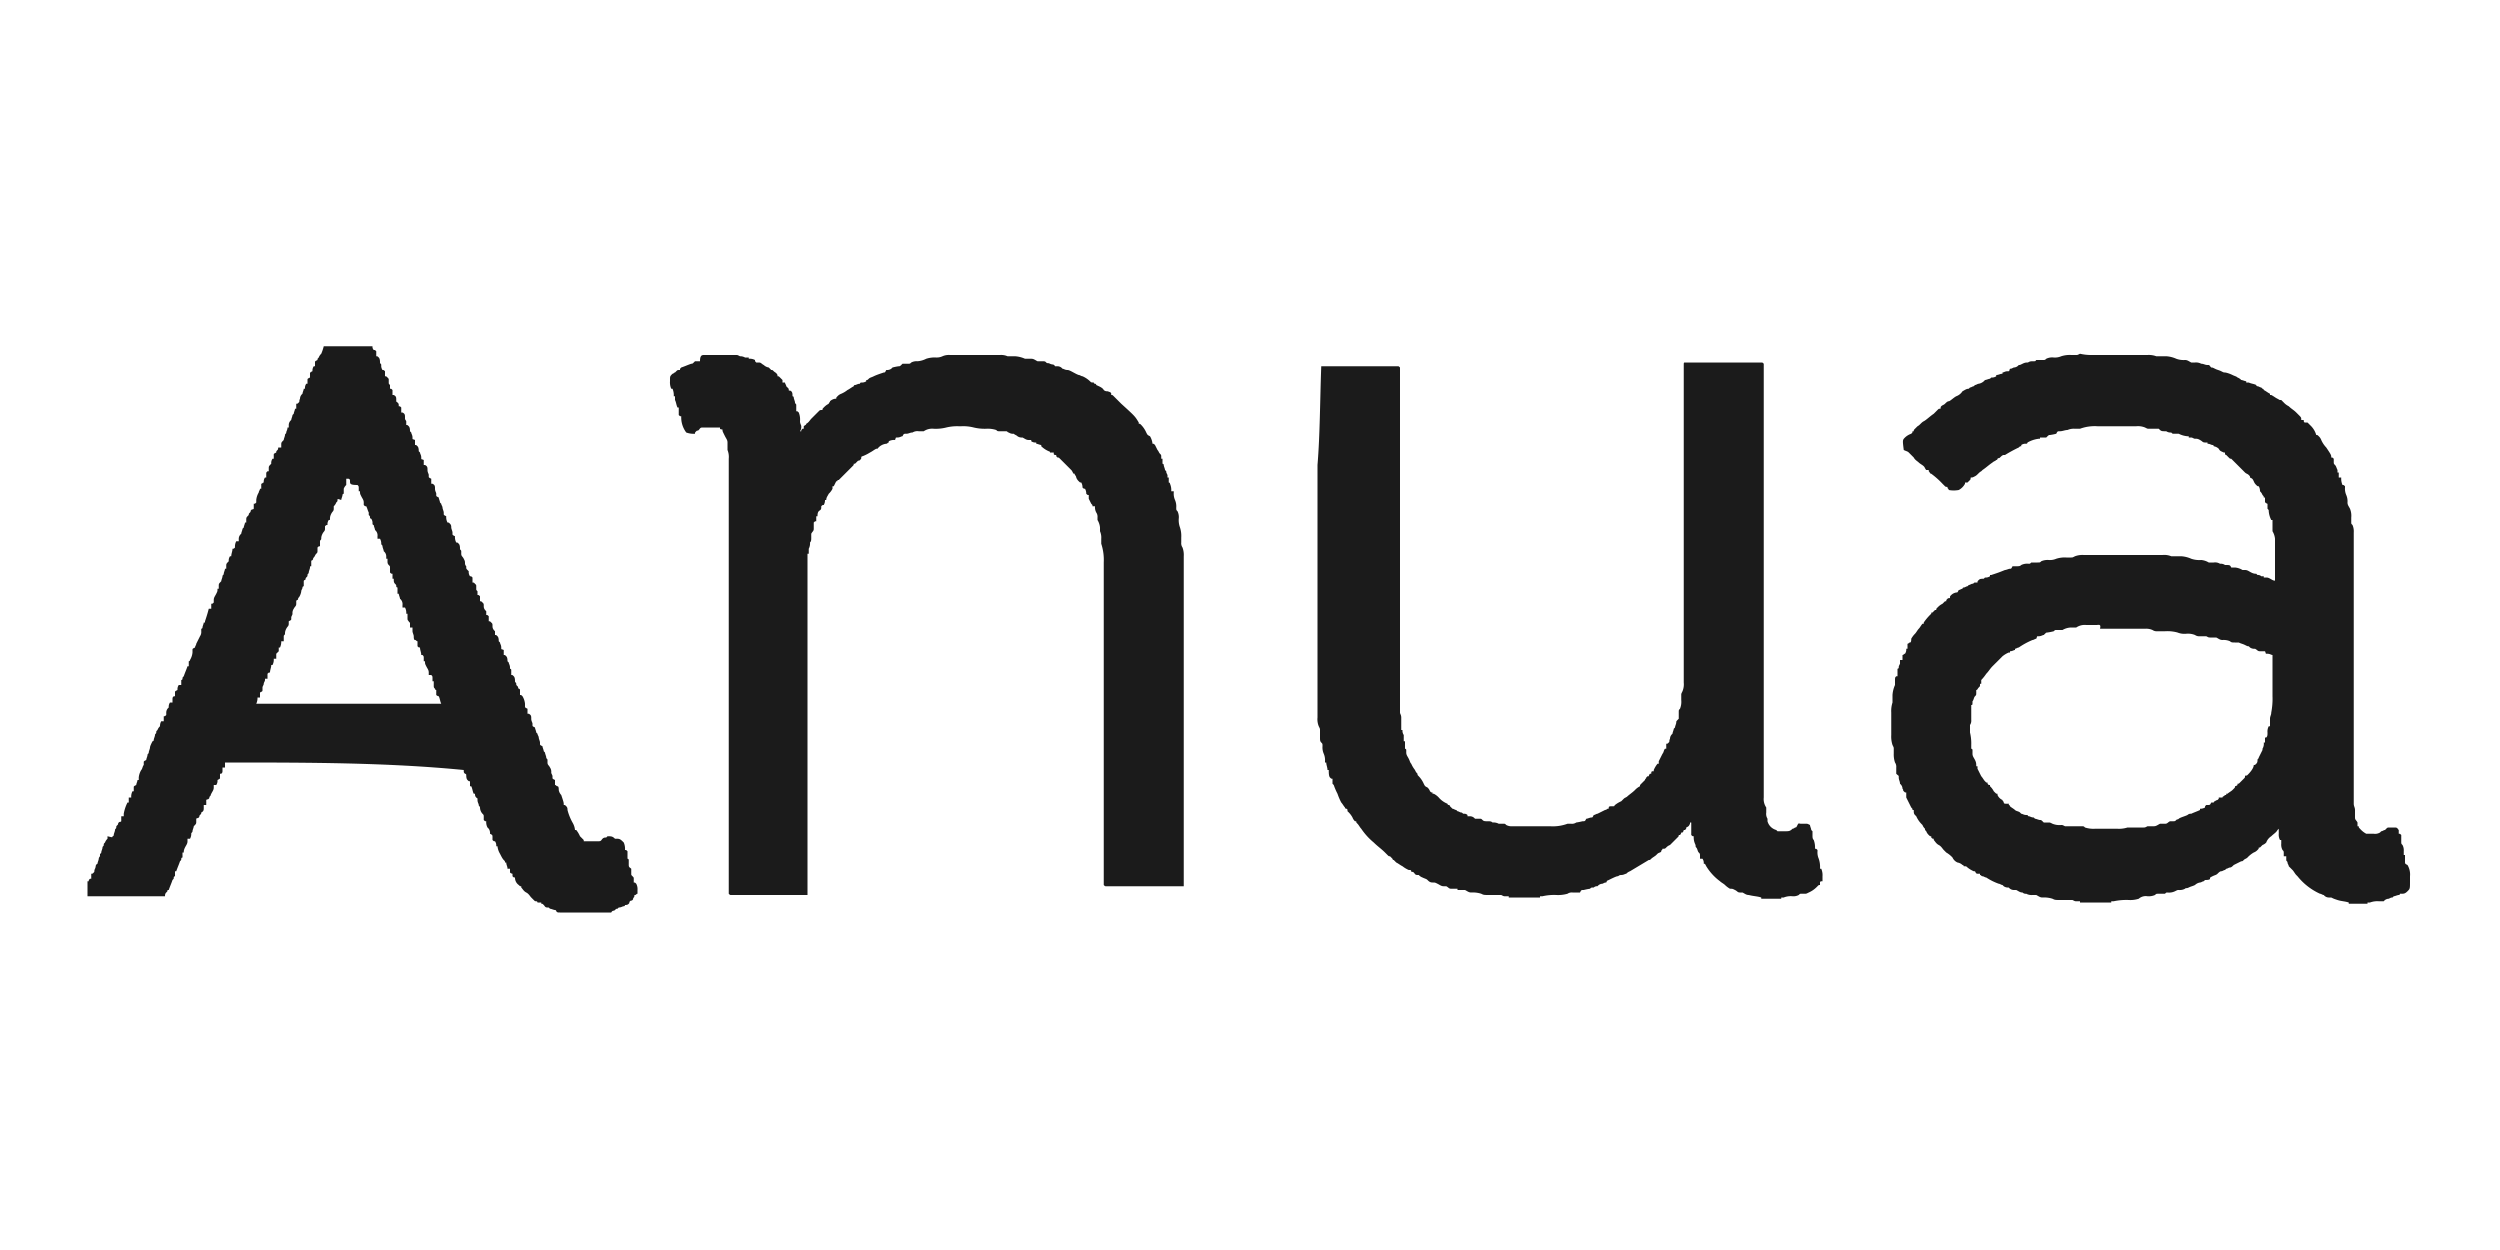
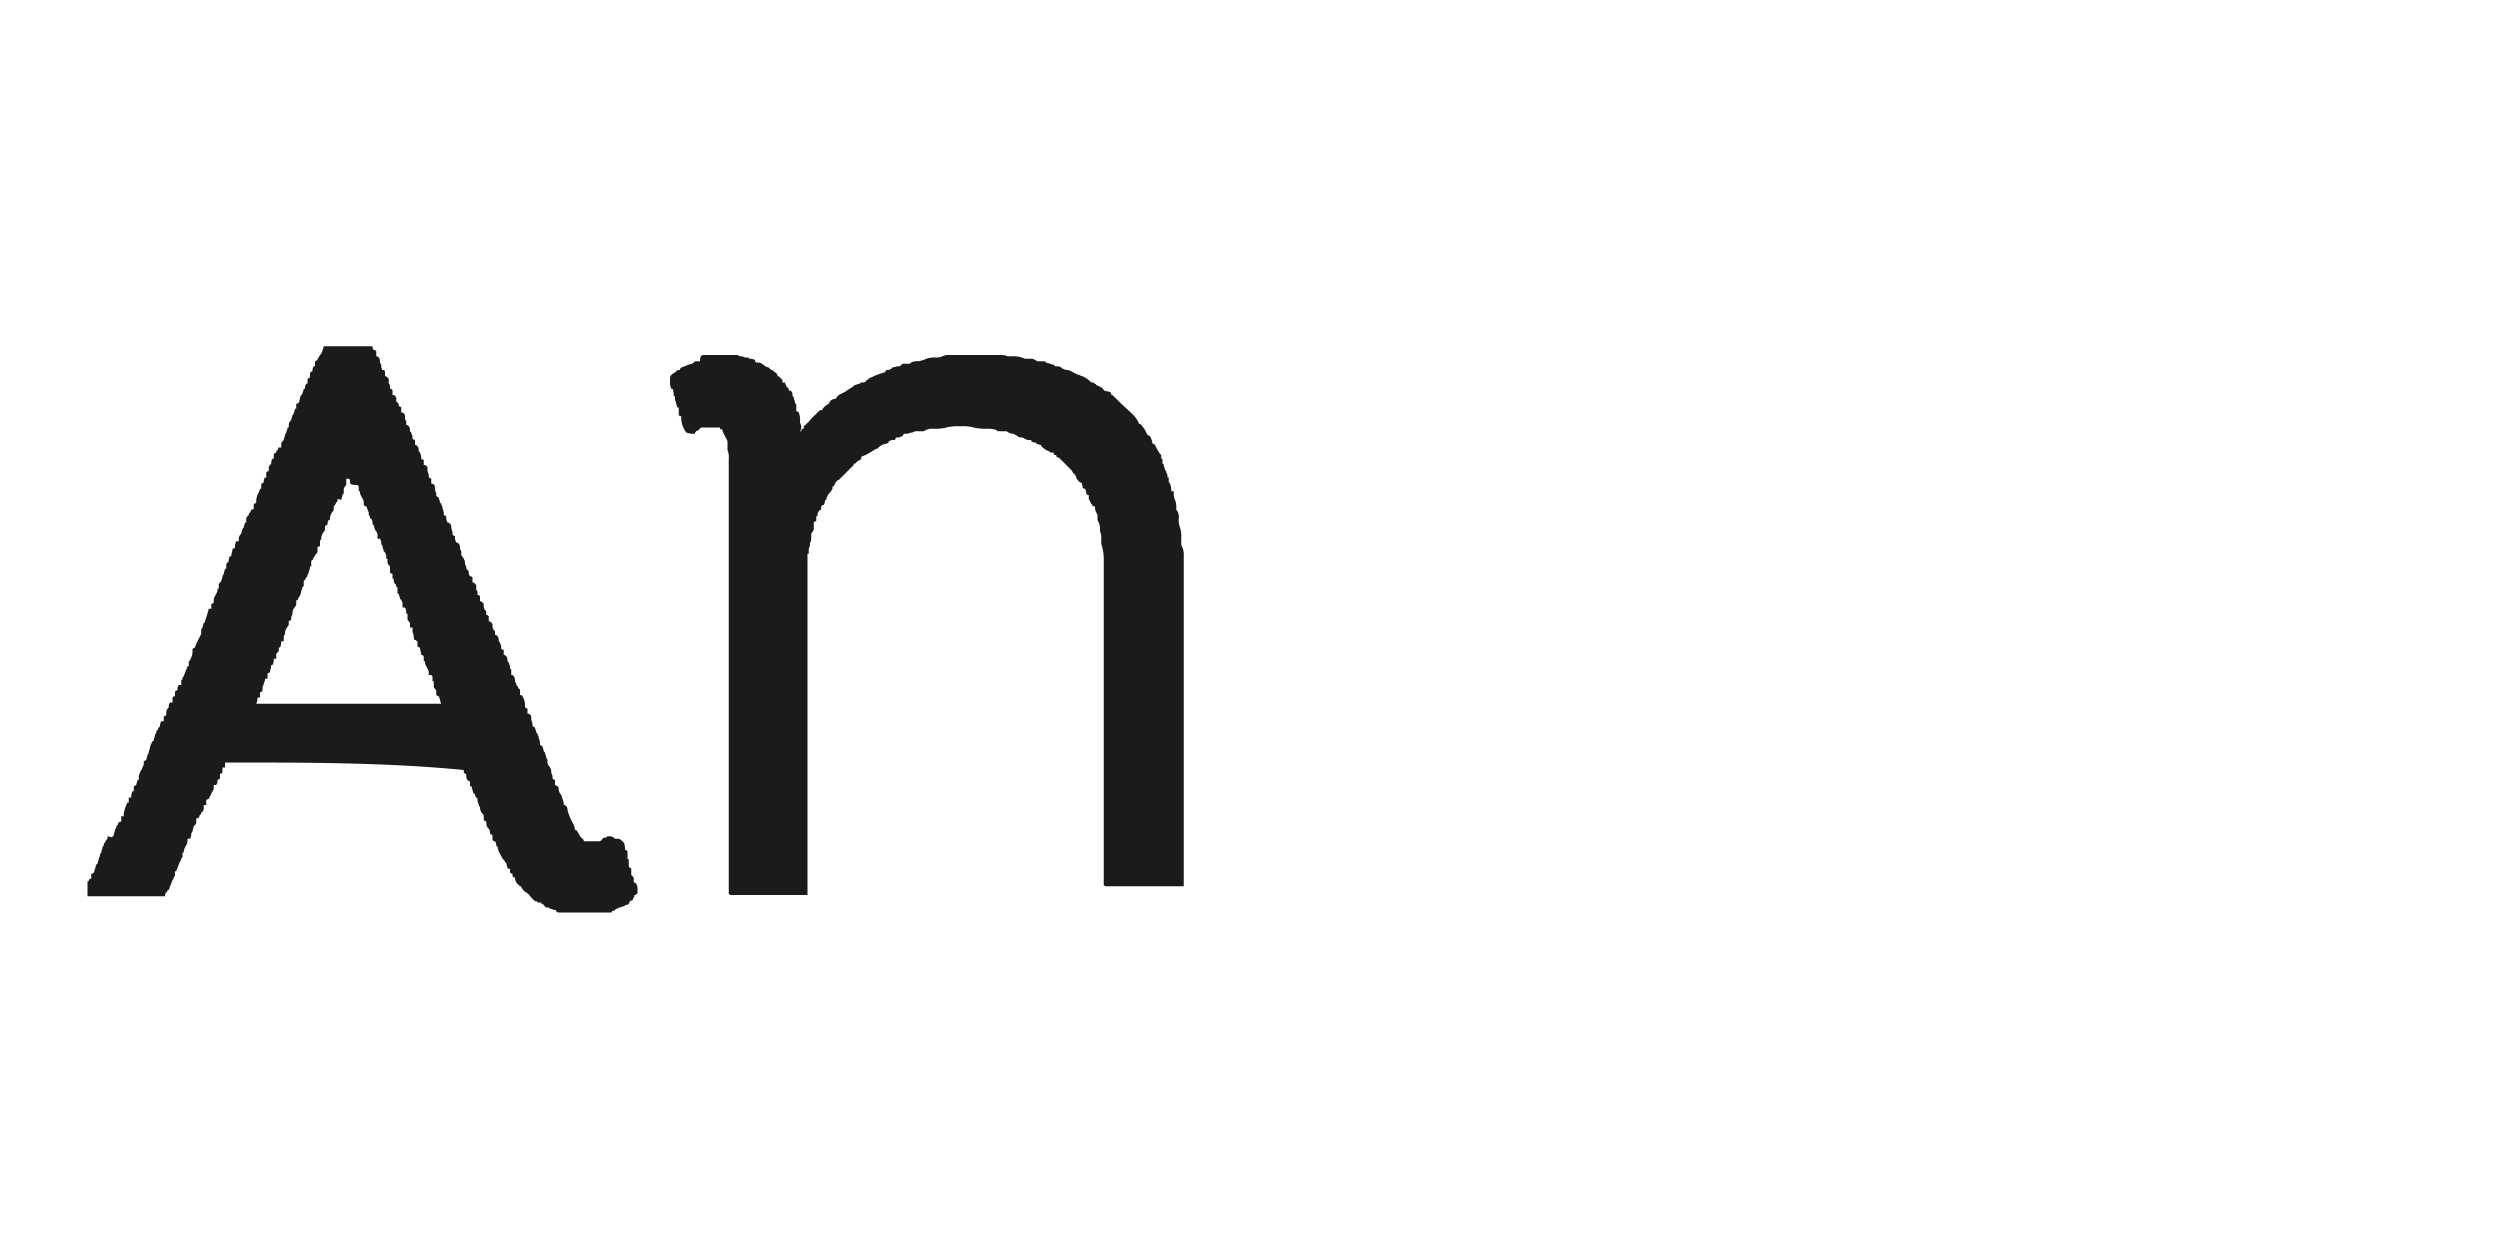
<svg xmlns="http://www.w3.org/2000/svg" id="Layer_1" data-name="Layer 1" width="200" height="100" viewBox="0 0 200 100">
-   <rect width="200" height="100" fill="#fff" />
  <g>
-     <path d="M167.3,28.4h4.5a1.7,1.7,0,0,1,.7.1h.8a2.35,2.35,0,0,1,.8.2,1.7,1.7,0,0,0,.7.1c.2,0,.3.1.5.2h.3a.9.9,0,0,1,.5.1c.2,0,.3.1.5.1s.1,0,.3.2c.1,0,.1,0,.3.1s.3.1.5.2.2.1.3.1.4.1.6.2.3.1.4.2a.77.77,0,0,1,.3.2c.1,0,.3.1.4.1v.1h.2c.2.1.4.1.6.2a.1.1,0,0,0,.1.1c.1,0,.2.1.3.1l.1.1a.1.1,0,0,1,.1.1c.2.1.3.2.5.3v.1h.1c.2.1.3.2.5.3s.1.1.3.1l.2.2a1.38,1.38,0,0,0,.4.3c.2.2.4.3.6.5l.2.2c.2.2.2.2.2.4h.2c0,.1,0,.2.1.2h.2l.2.2.1.1a1.72,1.72,0,0,1,.4.7c.1,0,.1,0,.2.1a.77.77,0,0,1,.2.3,2.09,2.09,0,0,0,.4.6c.4.6.4.6.4.8.1,0,.1,0,.2.1v.2c0,.2,0,.2.1.3s.1.2.2.4v.2h.1v.4h.2a1.27,1.27,0,0,0,.1.6c.1,0,.1,0,.2.1V39a1.27,1.27,0,0,0,.1.6,1.27,1.27,0,0,1,.1.6c0,.2.1.3.2.5a1.48,1.48,0,0,1,.1.7v.4c0,.1,0,.1.1.2a1.27,1.27,0,0,1,.1.6V64.3c0,.2.1.3.1.5v.6c0,.2.1.2.2.4v.3h.1c0,.1,0,.1.1.2a1.76,1.76,0,0,0,.5.4h.6a.75.75,0,0,0,.5-.1l.1-.1c.1,0,.2-.1.3-.1l.1-.1c.1-.1.1-.1.3-.1h.4c.2,0,.2.1.3.2v.3c.1,0,.1,0,.2.1v.5c0,.2,0,.2.1.3a.9.9,0,0,1,.1.5v.3h.1v.5c0,.2,0,.2.2.3a1.49,1.49,0,0,1,.2.9v.4c0,.6,0,.6-.2.8s-.3.2-.5.2H192a.1.1,0,0,1-.1.1c-.1,0-.3.1-.4.1l-.1.1c-.1,0-.1,0-.3.1a.52.52,0,0,0-.4.2h-.4a1.7,1.7,0,0,0-.7.1h-.2v.1h-1.5v-.1c-.3-.1-.6-.1-.9-.2s-.3-.1-.5-.2h-.2a.52.52,0,0,1-.4-.2c-.1,0-.2-.1-.3-.1a4.89,4.89,0,0,1-1.8-1.4l-.1-.1c-.1-.1-.2-.3-.3-.4l-.3-.3c0-.1-.1-.2-.1-.3s-.1-.1-.1-.2v-.3h-.2v-.2c0-.2,0-.2-.1-.3a.9.9,0,0,1-.1-.5v-.3h-.1a.9.9,0,0,1-.1-.5v-.4l-.1.1c-.1.2-.3.3-.5.5a1,1,0,0,0-.4.5.77.77,0,0,1-.3.2l-.1.1-.1.1h-.1c0,.1,0,.1-.1.2a.77.77,0,0,1-.3.2,2.18,2.18,0,0,0-.5.4c-.1.1-.2.1-.3.2s-.1.1-.2.1l-.6.3c-.1.1-.2.2-.3.2s-.2.1-.3.1l-.1.1c-.1,0-.2.1-.3.1s-.2.1-.3.2-.2.1-.4.2-.2.1-.2.2-.3.1-.4.1l-.1.1c-.1,0-.2.1-.3.1a.76.76,0,0,0-.4.2c-.2.1-.3.1-.5.2s-.2,0-.3.1a.9.9,0,0,1-.5.1c-.1,0-.1,0-.3.1a1.08,1.08,0,0,1-.6.1c-.1,0-.1,0-.2.1h-.5c-.2,0-.2,0-.3.1a1.27,1.27,0,0,1-.6.1.84.84,0,0,0-.7.2,2.2,2.2,0,0,1-.8.1,4.87,4.87,0,0,0-1.2.1h-.2v.1h-2.5v-.1h-.3c-.1,0-.1,0-.3-.1h-.9c-.5,0-.5,0-.7-.1a2.2,2.2,0,0,0-.8-.1c-.2,0-.3-.1-.5-.2h-.3a.9.9,0,0,1-.5-.1.37.37,0,0,1-.3-.1c-.2,0-.3-.1-.5-.2h-.2a.52.52,0,0,1-.4-.2.6.6,0,0,1-.4-.1l-.1-.1c-.1,0-.2-.1-.3-.1a4.67,4.67,0,0,1-1-.5c-.1,0-.2-.1-.3-.1s-.1-.1-.2-.1v-.1h-.1c-.2,0-.2,0-.3-.2h-.1a2.19,2.19,0,0,1-.5-.3c-.1-.1-.1-.1-.3-.1a.1.1,0,0,0-.1-.1.76.76,0,0,0-.4-.2.78.78,0,0,1-.4-.4,2.18,2.18,0,0,0-.5-.4l-.2-.2c-.1-.1-.2-.3-.4-.4s-.3-.3-.4-.4v-.1c-.1,0-.1,0-.2-.1v-.1c-.1,0-.1,0-.2-.1a.77.77,0,0,1-.2-.3c-.1-.1-.1-.1-.1-.2a.77.77,0,0,1-.2-.3l-.1-.1a2.09,2.09,0,0,1-.4-.6l-.1-.1c-.1-.1-.1-.2-.1-.4H153c0-.1,0-.1-.1-.2l-.4-.8v-.4c-.1,0-.1,0-.2-.1s0-.1-.1-.2a.52.52,0,0,0-.2-.4c0-.2-.1-.3-.1-.5s0-.1-.2-.3v-.5a.6.6,0,0,0-.1-.4,2,2,0,0,1-.1-.7v-.4c0-.1,0-.1-.1-.3a2.2,2.2,0,0,1-.1-.8V57a2.2,2.2,0,0,1,.1-.8v-.6a2.35,2.35,0,0,1,.2-.8v-.3c0-.3,0-.3.1-.4h.1v-.6a.1.1,0,0,0,.1-.1c0-.1,0-.1.1-.3v-.3h.2v-.4c.1,0,.1-.1.2-.1a.6.6,0,0,0,.1-.4h.1v-.4c.1,0,.1-.1.2-.1s.1-.2.1-.3a1.87,1.87,0,0,1,.3-.4c.1-.1.2-.3.3-.4s.2-.3.3-.4h.1v-.1a4.35,4.35,0,0,1,.6-.7c0-.1,0-.1.1-.1l.2-.2h.1c0-.1,0-.1.1-.2s.2-.2.4-.3l.1-.1.1-.1h.1c0-.1,0-.1.1-.2s.2,0,.2-.1,0-.1.1-.2a.76.76,0,0,1,.4-.2c.1,0,.1,0,.2-.2.1,0,.2-.1.3-.1a.1.1,0,0,1,.1-.1c.1,0,.2-.1.3-.1l.1-.1c.1,0,.2-.1.3-.1s.1-.1.2-.1h.2c0-.1,0-.1.1-.2s.2-.1.4-.1l.1-.1a.6.6,0,0,0,.4-.1V46h.1c.6-.2.6-.2,1.1-.4.1,0,.3-.1.4-.1s.1,0,.2-.2h.3c.2,0,.3,0,.4-.1a1.08,1.08,0,0,1,.6-.1c.1,0,.1,0,.2-.1h.5c.2,0,.2,0,.3-.1a1.27,1.27,0,0,1,.6-.1,1.27,1.27,0,0,0,.6-.1,2.2,2.2,0,0,1,.8-.1h.4c.1,0,.1,0,.3-.1a1.7,1.7,0,0,1,.7-.1H173a1.48,1.48,0,0,1,.7.1h.8a2.35,2.35,0,0,1,.8.2,2,2,0,0,0,.8.1,1.42,1.42,0,0,1,.6.2h.4a.75.75,0,0,1,.5.1.6.6,0,0,1,.4.1c.4,0,.4,0,.5.2h.3a1.42,1.42,0,0,1,.6.2h.2c.2,0,.3.1.5.2s.3.1.4.1l.1.1a.37.37,0,0,1,.3.1h.2v.1h.2c.2,0,.3.1.5.2s.2,0,.2.1V43.1a1.42,1.42,0,0,0-.2-.6v-.9h-.1a1.85,1.85,0,0,1-.2-.7c0-.1,0-.1-.1-.2v-.4c-.1,0-.1-.1-.2-.1v-.4h-.1c0-.1,0-.1-.1-.2a.77.77,0,0,0-.2-.3.76.76,0,0,0-.1-.4c-.1,0-.1,0-.2-.1a.77.77,0,0,1-.2-.3c-.1-.2-.1-.2-.3-.3,0-.1,0-.1-.1-.2s-.2-.1-.3-.2l-.3-.3-.6-.6-.2-.2c-.1,0-.1,0-.2-.1l-.2-.2a.1.1,0,0,1-.1-.1v-.1h-.1c-.2-.1-.3-.1-.4-.3a.76.76,0,0,0-.4-.2.1.1,0,0,0-.1-.1c-.1,0-.2-.1-.4-.1v-.1h-.2c-.2,0-.2-.1-.4-.2a.6.6,0,0,0-.4-.1c-.1,0-.2-.1-.3-.1h-.2v-.1H175a1.85,1.85,0,0,1-.7-.2h-.4c-.1,0-.1,0-.2-.1a.6.6,0,0,1-.4-.1c-.4,0-.4,0-.6-.2h-.8c-.1,0-.1,0-.3-.1a1.48,1.48,0,0,0-.7-.1h-3.1a3.4,3.4,0,0,0-1.4.2H166a1.27,1.27,0,0,0-.6.1c-.2,0-.4.1-.6.1s-.2,0-.3.2a4.33,4.33,0,0,1-.5.1c-.1,0-.1,0-.3.2h-.5v.1h-.1a2.39,2.39,0,0,0-.9.3.1.1,0,0,1-.1.1.6.6,0,0,0-.4.1v.1c-.1,0-.1,0-.2.1a10.91,10.91,0,0,0-1.1.6h-.1c-.1,0-.2.1-.3.2s-.1,0-.2.1a.1.1,0,0,1-.1.1c-.1.1-.2.1-.3.2-.3.2-.5.4-.8.6l-.1.1c-.2.1-.3.3-.5.4s-.2.1-.3.1,0,.1-.1.2l-.2.2h-.2v.1a1.21,1.21,0,0,1-.5.5,2.15,2.15,0,0,1-.8,0c0-.1-.1-.1-.1-.2s-.1,0-.2-.1l-.2-.2a6.47,6.47,0,0,0-.9-.8c-.1,0-.1-.1-.2-.2v-.1h-.2c-.1-.1-.1-.2-.2-.3s-.3-.2-.4-.3-.3-.2-.4-.4l-.3-.3-.1-.1c-.1-.1-.2-.1-.4-.2-.1-.8-.1-.8.1-1a1.33,1.33,0,0,1,.5-.3c.1-.1.1-.1.1-.2h.1c0-.1,0-.1.1-.2l.2-.2c.2-.1.3-.3.5-.4s.5-.4.8-.6l.1-.1.1-.1.1-.1c.1-.1.1-.1.2-.1s0-.1.1-.2.2-.1.3-.2.2-.2.3-.2.4-.3.6-.4a1,1,0,0,0,.5-.4c.2-.1.3-.2.5-.2l.1-.1c.1,0,.2-.1.3-.1l.1-.1c.1,0,.2-.1.3-.1a.85.85,0,0,0,.5-.3c.1,0,.3-.1.4-.1l.1-.1a.6.6,0,0,0,.4-.1V30c.2,0,.3-.1.5-.1v-.1c.1,0,.2-.1.4-.1s.1,0,.2-.2c.1,0,.1,0,.3-.1a.52.52,0,0,0,.4-.2c.1,0,.1,0,.3-.1s.3-.1.4-.1.1-.1.4-.1.2,0,.3-.1h.5c.2,0,.2,0,.3-.1a1.08,1.08,0,0,1,.6-.1,1.27,1.27,0,0,0,.6-.1,2.2,2.2,0,0,1,.8-.1h.4c.1,0,.1,0,.3-.1A3.87,3.87,0,0,0,167.3,28.4Zm.4,21.6h-.8a1.2,1.2,0,0,0-.8.2h-.4a1.45,1.45,0,0,0-.7.2h-.5c-.1,0-.1,0-.2.1a4.33,4.33,0,0,1-.5.1c-.1,0-.1,0-.3.2-.1,0-.2.1-.4.1s-.1,0-.2.2c-.1,0-.2.1-.3.1a6,6,0,0,0-1.1.6c-.1,0-.2.1-.3.1V52c-.1,0-.2.1-.4.1v.1h-.1a2.19,2.19,0,0,0-.5.3l-.1.1-.6.6-.1.1c-.2.2-.3.4-.5.6a3.61,3.61,0,0,1-.4.5v.3c-.1,0-.1,0-.1.1s0,.1-.1.2-.1.2-.2.2v.2c0,.2,0,.2-.1.3s-.1.3-.2.4c0,.3,0,.3-.1.3v1.2a.6.6,0,0,1-.1.4v.6a3.75,3.75,0,0,1,.1,1v.3a.1.1,0,0,1,.1.1v.3c0,.2.1.3.2.5s.1.3.1.5h.1v.2l.3.6c.1.1.2.3.3.4l.1.1h.1c0,.1,0,.1.1.2h.1v.1a1.38,1.38,0,0,1,.3.4l.1.1c.1.1.1.1.2.1v.1a.78.78,0,0,0,.4.4c0,.1.1.1.1.2s.1.1.3.1.1,0,.1.1a.1.1,0,0,1,.1.1c.1.1.3.2.4.3s.3.1.4.2l.1.1c.1,0,.2.1.4.1s.1.1.2.1.2.1.4.1l.1.1c.1,0,.3.1.4.1s.1,0,.3.2h.4c.1,0,.1,0,.3.1a1.48,1.48,0,0,0,.7.1c.1,0,.1,0,.3.1h1.3c.2,0,.2,0,.3.1a2.2,2.2,0,0,0,.8.1h1.8a2.2,2.2,0,0,0,.8-.1h1.3c.1,0,.1,0,.3-.1h.5c.2,0,.3-.1.5-.2h.4c.2,0,.2-.1.4-.2h.2c.2,0,.2,0,.3-.1s.1,0,.2-.1.5-.2.7-.3a.37.37,0,0,1,.3-.1c.2-.1.5-.2.7-.3v-.1a.76.76,0,0,0,.4-.1c0-.1,0-.1.1-.2h.1c.2,0,.2,0,.3-.2h.2a.1.1,0,0,1,.1-.1.35.35,0,0,1,.2-.1l.1-.1v-.1h.3a.1.1,0,0,1,.1-.1c.1-.1.1-.1.2-.1v-.1h.1c.1-.1.3-.2.4-.3l.1-.1c.1-.1.1-.1.1-.2a.35.35,0,0,0,.2-.1v-.1c.1,0,.1,0,.2-.1l.2-.2.1-.1c.1-.1.1-.1.1-.2s.1,0,.2-.1.5-.5.5-.8c.1,0,.1,0,.2-.1s.1-.2.1-.3.1-.1.1-.2l.3-.6v-.1a.75.75,0,0,0,.1-.5h.1V59h.1c.1-.1.1-.2.1-.4a.9.9,0,0,1,.1-.5h.1v-.6c0-.2.1-.3.1-.5a5.7,5.7,0,0,0,.1-1.3V52.4c-.1,0-.2-.1-.4-.1s-.1,0-.2-.2h-.4c-.2,0-.2-.1-.4-.2a.6.6,0,0,1-.4-.1l-.1-.1c-.1,0-.1,0-.3-.1s-.3-.1-.5-.2h-.3c-.2,0-.3,0-.4-.1a1.27,1.27,0,0,0-.6-.1c-.2,0-.3-.1-.5-.2h-.5c-.1,0-.1,0-.3-.1H176a.6.6,0,0,1-.4-.1,1.48,1.48,0,0,0-.7-.1,1.48,1.48,0,0,1-.7-.1,3.08,3.08,0,0,0-1-.1h-.6a.6.6,0,0,1-.4-.1,1.27,1.27,0,0,0-.6-.1H168C168.1,49.9,167.9,50,167.7,50Z" fill="#1b1b1b" />
    <path d="M56.3,28.4h2.6c.1,0,.1,0,.3.1a.76.76,0,0,1,.4.1h.3v.1a.9.9,0,0,1,.5.1c0,.1,0,.1.1.2h.2c.2,0,.2.1.4.2a.76.76,0,0,0,.4.2l.2.2c.1,0,.1,0,.2.1s.2.1.3.3v.1c.1,0,.1,0,.2.1l.2.2v.2h.2c0,.1.1.2.1.3l.1.1c.1.1.1.1.1.2s.1,0,.2.1.1.2.1.4a.1.1,0,0,1,.1.1c0,.1.1.3.1.4s.1.1.1.2v.5c.1,0,.1,0,.2.1a1.48,1.48,0,0,1,.1.7c0,.2.1.3.1.4a.6.6,0,0,1-.1.4h.1c0-.1,0-.1.1-.2h.1v-.2c.1-.1.2-.1.2-.2.2-.1.3-.3.4-.4l.4-.4.2-.2c.1-.1.1-.1.3-.1,0-.1,0-.1.1-.2s.2-.2.4-.3c0-.1.1-.1.1-.2a.76.76,0,0,1,.4-.2h.1c0-.1,0-.1.1-.2a.77.77,0,0,1,.3-.2,2.19,2.19,0,0,0,.5-.3c.2-.1.3-.2.5-.3a.1.1,0,0,1,.1-.1c.1,0,.2-.1.4-.1a.1.1,0,0,1,.1-.1.6.6,0,0,0,.4-.1v-.1c.1,0,.1,0,.2-.1s.2-.1.4-.2.5-.2.8-.3c.1,0,.1,0,.2-.2a.6.6,0,0,0,.4-.1l.1-.1a4.33,4.33,0,0,1,.5-.1c.1,0,.1,0,.3-.2h.4c.2,0,.2,0,.3-.1a.9.9,0,0,1,.5-.1,1.85,1.85,0,0,0,.7-.2,2.2,2.2,0,0,1,.8-.1,1.09,1.09,0,0,0,.5-.1,1.27,1.27,0,0,1,.6-.1h4a1.27,1.27,0,0,1,.6.1h.6a2.35,2.35,0,0,1,.8.2h.5c.2,0,.3.1.5.2h.3c.3,0,.3,0,.4.1s.1,0,.3.1.3,0,.4.2h.2a.52.52,0,0,1,.4.2c.1,0,.2.1.4.1s.6.3.9.4c.1,0,.2.1.3.1a2.09,2.09,0,0,1,.6.4c.1.1.1.1.3.1a.1.1,0,0,0,.1.1.1.1,0,0,1,.1.1c.2.1.5.2.6.4a.37.37,0,0,0,.3.1c.3.1.3.1.3.3.1,0,.1,0,.2.1l.3.3.3.3c1.1,1,1.1,1,1.4,1.5v.1c.1,0,.1,0,.2.1a2.09,2.09,0,0,1,.4.6c.1.2.1.2.3.3a1.42,1.42,0,0,1,.2.6c.1,0,.1,0,.2.1l.2.4c.1.1.1.2.2.3s.1.1.1.3v.1H93v.4a.1.1,0,0,1,.1.1c0,.1.1.3.1.4l.1.1c0,.1,0,.1.1.3v.2h.1v.4a.1.1,0,0,1,.1.1,1.27,1.27,0,0,1,.1.6h.2v.1a1.27,1.27,0,0,0,.1.6,1.27,1.27,0,0,1,.1.6c0,.2,0,.2.1.3a1.08,1.08,0,0,1,.1.6,1.7,1.7,0,0,0,.1.7,2.2,2.2,0,0,1,.1.8v.4a.6.6,0,0,0,.1.4,1.7,1.7,0,0,1,.1.7V70.9H88.5c-.1,0-.1,0-.2-.1V45a4.14,4.14,0,0,0-.2-1.5v-.4a1.27,1.27,0,0,0-.1-.6v-.3a1.42,1.42,0,0,0-.2-.6v-.2a.6.6,0,0,0-.1-.4.9.9,0,0,1-.1-.5h-.2c0-.1,0-.1-.1-.2l-.2-.4v-.3c-.1,0-.1,0-.2-.1a.76.76,0,0,0-.1-.4c-.1,0-.1,0-.2-.1a.76.76,0,0,0-.1-.4c-.1,0-.1,0-.2-.1a.77.77,0,0,1-.2-.3A.35.35,0,0,0,86,38a.1.1,0,0,0-.1-.1l-.2-.2c.3.3.3.3.3.2h-.1c-.1-.1-.1-.2-.2-.3l-.6-.6-.3-.3c-.1-.1-.1-.1-.2-.1l-.1-.1v-.1c-.1,0-.2,0-.2-.1v-.1H84a.1.1,0,0,0-.1-.1,2.09,2.09,0,0,1-.6-.4v-.1c-.1,0-.3-.1-.4-.1v-.1a.6.6,0,0,1-.4-.1v-.1h-.2c-.2,0-.3-.1-.5-.2a.6.6,0,0,1-.4-.1c-.1-.1-.2-.1-.3-.2a.6.6,0,0,1-.4-.1c-.1,0-.1-.1-.2-.1H80c-.2,0-.2,0-.3-.1a2.2,2.2,0,0,0-.8-.1,3.75,3.75,0,0,1-1-.1,3.4,3.4,0,0,0-1-.1h-.2a3.75,3.75,0,0,0-1,.1,3.4,3.4,0,0,1-1,.1,1.2,1.2,0,0,0-.8.2h-.4a.75.75,0,0,0-.5.1c-.2,0-.3.1-.5.1s-.2,0-.3.2c-.1,0-.2.1-.4.1s-.1,0-.2.2a.9.9,0,0,0-.5.1v.1c-.1,0-.1.1-.2.1a1,1,0,0,0-.7.4h-.1c-.2.1-.3.2-.5.3a3.33,3.33,0,0,1-.6.3.1.1,0,0,0-.1.1c0,.1,0,.1-.1.2s-.1,0-.2.1l-.1.1-.1.1h-.1c0,.1,0,.1-.1.2l-.2.2-.6.6-.3.3H67c0,.1,0,.1-.1.1l-.2.4h-.1v.2a1.38,1.38,0,0,1-.3.4c-.1.2-.2.3-.2.5H66a.76.76,0,0,1-.1.4c-.1,0-.1,0-.2.1v.1c0,.2-.1.2-.2.3s-.1.3-.1.4h-.1v.4c-.1,0-.1,0-.2.1v.5c0,.2-.1.2-.2.4V43c0,.2,0,.3-.1.4a.9.9,0,0,1-.1.5v.4h-.1V71.6H58.5c-.1,0-.1,0-.2-.1V36.7a1.48,1.48,0,0,0-.1-.7v-.6c0-.2-.1-.3-.2-.5-.2-.4-.2-.4-.2-.5s-.1,0-.2-.1v-.1H56.2c-.2,0-.2.1-.3.2s-.1,0-.2.1-.1.1-.1.2a1.7,1.7,0,0,1-.7-.1,2,2,0,0,1-.4-1.3c-.1,0-.1,0-.2-.1v-.6h-.1c-.1-.2-.1-.4-.2-.6v-.3h-.1a1.27,1.27,0,0,0-.1-.6h-.1a1.27,1.27,0,0,1-.1-.6v-.1c0-.3,0-.3.2-.5.1,0,.1-.1.2-.1l.1-.1c.1-.1.1-.1.3-.1,0-.1,0-.1.1-.2.3-.1.5-.2.8-.3.1,0,.1,0,.3-.2H56C56,28.5,56.1,28.4,56.3,28.4Z" fill="#1b1b1b" />
-     <path d="M105.7,29.3h6.1c.1,0,.1,0,.2.1V57c0,.1.1.2.1.4v1h.1a.6.6,0,0,0,.1.4v.5h.1v.6a.1.1,0,0,1,.1.1v.2c0,.2.1.3.2.5s.1.3.2.4a2.19,2.19,0,0,0,.3.5.77.77,0,0,0,.2.3c0,.1,0,.1.1.2a2.09,2.09,0,0,1,.4.6c.1.2.1.2.3.3a.77.77,0,0,1,.2.3c.1.1.1.1.2.1v.1h.1a1.38,1.38,0,0,1,.4.3,1.79,1.79,0,0,0,.7.5.1.1,0,0,0,.1.1.1.1,0,0,1,.1.1l.2.2c.1,0,.2.1.3.1l.1.1c.1,0,.2.1.3.1s.1.1.2.1a.37.37,0,0,1,.3.1v.1h.2a.52.52,0,0,1,.4.2h.4c.1,0,.1,0,.2.1s.2.1.4.1.3,0,.4.1a.9.9,0,0,1,.5.1h.4c.1,0,.1,0,.2.1a.9.9,0,0,0,.5.1h3a3.4,3.4,0,0,0,1.4-.2h.3a.6.6,0,0,0,.4-.1,4.33,4.33,0,0,0,.5-.1c.2,0,.2,0,.3-.2.1,0,.3-.1.4-.1s.1,0,.2-.2c.1,0,.2-.1.3-.1l.6-.3a.35.35,0,0,0,.2-.1c.1,0,.1,0,.1-.1s.1-.1.3-.1.1,0,.2-.1a2.19,2.19,0,0,1,.5-.3l.2-.2c.1-.1.2-.1.3-.2s.4-.3.6-.5a1.38,1.38,0,0,1,.4-.3c0-.1,0-.1.1-.2l.3-.3c0-.1.1-.1.1-.2l.1-.1h.1a.35.35,0,0,1,.1-.2h.1c0-.1,0-.2.1-.2h.1v-.1a2.19,2.19,0,0,1,.3-.5h.1v-.2l.3-.6c.1-.1.1-.3.2-.4h.1v-.4c.1,0,.1,0,.2-.1s0-.1.1-.3a.52.52,0,0,1,.2-.4c0-.1.1-.3.1-.4l.1-.1c0-.1.1-.3.1-.4s0-.1.2-.3V57c0-.2,0-.2.1-.3a1.48,1.48,0,0,0,.1-.7v-.4c0-.1,0-.1.1-.3a1.48,1.48,0,0,0,.1-.7V29.3c0-.3,0-.3.1-.3h6.1c.1,0,.1,0,.2.1V63.8a1.2,1.2,0,0,0,.2.8V65a.75.75,0,0,0,.1.5v.2a1,1,0,0,0,.7.7l.1.1h.6c.3,0,.4,0,.6-.2a.31.31,0,0,0,.2-.1c.1,0,.1,0,.2-.2s.1-.1.3-.1h.4c.1,0,.1,0,.3.1,0,.1.1.3.1.4l.1.1v.3c0,.2,0,.3.1.4a1.7,1.7,0,0,1,.1.7c.1,0,.1,0,.2.1v.1a1.27,1.27,0,0,0,.1.6,2,2,0,0,1,.1.8h.1a1.27,1.27,0,0,1,.1.6v.4c-.1,0-.2,0-.2.1v.2c-.1,0-.1,0-.2.1l-.1.1a2.09,2.09,0,0,1-.6.4c-.2.1-.2.1-.3.1h-.3c-.1,0-.1,0-.2.1a.9.9,0,0,1-.5.1,1.48,1.48,0,0,0-.7.1h-.2v.1h-1.6v-.1c-.3-.1-.6-.1-1-.2-.2,0-.3-.1-.5-.2h-.2c-.2,0-.2-.1-.4-.2s-.2-.1-.4-.1a1.87,1.87,0,0,1-.4-.3c-.1-.1-.3-.2-.4-.3a4.26,4.26,0,0,1-1.1-1.2c-.1-.2-.1-.2-.2-.2a.6.6,0,0,0-.1-.4H136v-.2c0-.2,0-.2-.1-.3s-.1-.3-.2-.4,0-.1-.1-.3a1.27,1.27,0,0,1-.1-.6c-.1,0-.1,0-.2-.1v-1h-.1v.1c-.1.2-.1.2-.3.3,0,.1,0,.1-.1.2h-.1a.35.35,0,0,1-.1.2h-.1a.35.35,0,0,1-.1.2h-.1c0,.1,0,.1-.1.2l-.2.2-.1.1-.3.3a.77.77,0,0,0-.3.2c-.1.1-.1.1-.3.1,0,.1-.1.1-.1.2s-.2.1-.3.2l-.1.1c-.1.1-.3.2-.4.3s-.1.1-.2.1l-1.5.9a.77.77,0,0,0-.3.2c-.1,0-.2.1-.4.1s-.2.1-.3.1-.5.2-.7.3-.1,0-.2.2c-.1,0-.1,0-.3.1a.52.52,0,0,0-.4.2.37.37,0,0,0-.3.1c-.2,0-.2,0-.3.1a4.33,4.33,0,0,0-.5.1c-.2,0-.2,0-.3.2h-.6a.6.6,0,0,0-.4.1,2.77,2.77,0,0,1-.9.1,4.1,4.1,0,0,0-1.1.1h-.2v.1h-2.5v-.1h-.3c-.1,0-.1,0-.3-.1h-.9c-.5,0-.5,0-.7-.1a2.2,2.2,0,0,0-.8-.1c-.2,0-.3-.1-.5-.2h-.6v-.1h-.5c-.2,0-.2-.1-.4-.2h-.2c-.2,0-.3-.1-.5-.2s-.2-.1-.4-.1-.3-.1-.4-.2-.2-.1-.4-.2a.77.77,0,0,1-.3-.2h-.1c-.2,0-.2-.1-.3-.2s-.2,0-.2-.1a.1.1,0,0,0-.1-.1h-.1a2.19,2.19,0,0,1-.5-.3c-.2-.1-.3-.2-.5-.3l-.2-.2a.1.1,0,0,1-.1-.1l-.2-.2c-.1,0-.1,0-.2-.1l-.2-.2c-.3-.3-.6-.5-.9-.8a5.24,5.24,0,0,1-1-1.1c-.1-.1-.2-.3-.3-.4s-.1-.1-.1-.2h-.1a.77.77,0,0,1-.2-.3,1.76,1.76,0,0,0-.4-.5c0-.1,0-.2-.1-.2a.1.1,0,0,1-.1-.1c-.1-.1-.2-.3-.3-.4a4.88,4.88,0,0,1-.3-.7,4.88,4.88,0,0,1-.3-.7l-.1-.1v-.4c-.1,0-.1,0-.2-.1s-.1-.4-.1-.6h-.1c0-.2-.1-.4-.1-.6H106v-.1a1.27,1.27,0,0,0-.1-.6,1.27,1.27,0,0,1-.1-.6c0-.2,0-.2-.1-.3s-.1-.2-.1-.4v-.6c0-.1,0-.1-.1-.3a1.48,1.48,0,0,1-.1-.7V37.2C105.6,34.8,105.6,32,105.7,29.3Z" fill="#1b1b1b" />
    <path d="M25.9,27.7h3.9a.37.37,0,0,0,.1.3c.1,0,.1,0,.2.1v.4c.1,0,.1,0,.2.1s.1.3.1.4.1.1.1.2a.6.6,0,0,0,.1.4c.1,0,.1,0,.2.1v.4c.1,0,.1,0,.2.1s.1.1.1.2v.2c0,.1,0,.1.1.2v.3c.1,0,.1,0,.2.1v.4h.1c.2.1.2.2.2.4s0,.1.1.2.1.1.1.3c.1,0,.1,0,.2.1V33h.1c.2.1.2.2.2.4s0,.1.1.3V34c.1,0,.1,0,.2.1s.1.3.1.4l.1.1c0,.1.1.2.1.4s0,.1.2.2v.4c.1,0,.1,0,.2.1s.1.3.1.4l.1.1c0,.1.1.2.1.4s0,.1.2.2v.4H34c.2.1.2.2.2.4s.1.3.1.4v.1c0,.1,0,.1.2.2v.4h.1c.2.1.2.2.2.4s.1.3.1.4v.1c0,.1,0,.1.2.2,0,.1.1.3.1.4l.1.1c0,.1.1.2.1.3s.1.3.1.4v.1c0,.1,0,.1.2.2a.9.9,0,0,0,.1.5c.1,0,.1,0,.2.1s.1.2.1.3.1.3.1.4v.1c0,.1,0,.1.2.2a.9.9,0,0,0,.1.5c.1,0,.1,0,.2.1s.1.3.1.4.1.1.1.2v.2c0,.2.1.2.2.4s.1.2.1.4a.35.35,0,0,0,.1.2v.1c0,.1,0,.1.2.3a.6.6,0,0,0,.1.4c.1,0,.1,0,.2.1v.4c.1,0,.1,0,.2.1s.1.1.1.2v.2c0,.1,0,.1.1.2v.3c.1,0,.1,0,.2.1v.4c.1,0,.1,0,.2.1s.1.1.1.3.1.3.2.4v.3c.1,0,.1,0,.2.1v.4c.1,0,.1,0,.2.1s.1.1.1.3.1.3.2.4v.3c.1,0,.1,0,.2.1s.1.3.1.4l.1.1c0,.1.1.2.1.4s0,.1.2.2v.4c.1,0,.1,0,.2.1s.1.3.1.4l.1.1c0,.1.1.2.1.4v.1a.1.1,0,0,1,.1.1V54c.1,0,.1,0,.2.1s.1.3.1.4.1.1.1.2,0,.1.1.2,0,.1.1.2a.1.1,0,0,1,.1.1v.4c.1,0,.1,0,.2.1a1.42,1.42,0,0,1,.2.6v.2c0,.1,0,.1.2.2v.4h.1c.2.1.2.2.2.4s.1.3.1.4V58c0,.1,0,.1.2.2,0,.1.1.3.1.4l.1.1c0,.1.1.2.1.3s.1.3.1.4v.1c0,.1,0,.1.2.2,0,.1.1.3.1.4l.1.1c0,.1.1.3.1.4s.1.1.1.2V61c0,.2.1.2.2.4a.6.6,0,0,1,.1.4c0,.1.1.2.1.3v.1c0,.1,0,.1.2.2v.4c.1,0,.1.1.2.1s.1.2.1.3a.76.76,0,0,0,.2.4c.2.6.2.6.2.8.1,0,.1,0,.2.1s.1.2.1.3a4.18,4.18,0,0,0,.4,1,1.42,1.42,0,0,1,.2.6h.1a2.19,2.19,0,0,1,.3.5l.3.3v.1h1.2c.2,0,.2-.1.3-.2s.2-.1.3-.1l.1-.1c.3,0,.4,0,.6.2h.2c.2,0,.3.1.5.3a1.27,1.27,0,0,1,.1.6c.1,0,.1,0,.2.1v.6a.1.1,0,0,1,.1.1v.4c0,.2.1.2.2.3v.4c0,.1,0,.1.1.2s.1.1.1.2v.3c.1,0,.1,0,.2.1a.9.9,0,0,1,.1.5v.3c-.1,0-.1.1-.2.1s0,.1-.1.2,0,.1-.1.2-.1,0-.2.1,0,.1-.1.2-.2.1-.3.1a.1.1,0,0,1-.1.1c-.1,0-.2.1-.4.1l-.1.1c-.1,0-.1,0-.2.1s-.2,0-.3.2H44.8c-.2,0-.2,0-.3-.1a.1.1,0,0,0-.1-.1c-.1,0-.3-.1-.4-.1l-.1-.1h-.1c-.2,0-.2-.1-.3-.2s-.1-.1-.2-.1v-.1H43a.1.1,0,0,0-.1-.1c-.1,0-.1,0-.2-.1l-.2-.2c-.1-.1-.2-.3-.4-.4s-.3-.3-.4-.4v-.1c-.1,0-.1,0-.2-.1a.71.71,0,0,1-.3-.6c-.1,0-.1,0-.2-.1v-.2a.35.35,0,0,1-.2-.1v-.3h-.2c0-.2-.1-.3-.1-.5h-.1c0-.1,0-.1-.1-.2s-.2-.3-.3-.5a1.42,1.42,0,0,1-.2-.6h-.1a.6.6,0,0,0-.1-.4c-.1,0-.1,0-.2-.1V67c0-.2,0-.2-.2-.3a.6.6,0,0,0-.1-.4l-.1-.1a.9.9,0,0,1-.1-.5c-.1,0-.1,0-.2-.1v-.2c0-.2,0-.2-.1-.3a.76.76,0,0,1-.2-.5c0-.1-.1-.1-.1-.2s-.1-.2-.1-.4,0-.1-.1-.2-.1-.2-.1-.3h-.1c-.1-.2-.1-.4-.2-.6h-.1v-.4c-.1,0-.1,0-.2-.1s-.1-.3-.1-.4a.1.1,0,0,0-.1-.1c-.1-.1-.1-.1-.1-.3C31,61,24.6,61,18,61v.4h-.2v.2c0,.2,0,.2-.1.3h-.1v.3c0,.1,0,.1-.2.2a.6.6,0,0,1-.1.4h-.2V63c0,.2-.1.3-.2.5s0,.1-.1.2,0,.1-.1.2-.1,0-.2.1v.4h-.2v.2c0,.2,0,.3-.2.4,0,.1,0,.1-.1.2s0,.1-.1.2-.1,0-.2.1v.2c0,.2,0,.2-.2.4,0,.1-.1.3-.1.4s-.1.1-.1.2a.76.76,0,0,1-.1.4H15v.2c0,.2-.1.3-.2.5s-.1.3-.1.4h-.1v.4a.1.1,0,0,0-.1.1c0,.1,0,.1-.1.2-.1.3-.2.5-.3.8H14v.4a.1.1,0,0,0-.1.1c0,.1,0,.1-.1.2-.1.3-.2.5-.3.8h-.1c0,.1,0,.1-.1.2s-.1.2-.1.3H7V70.5h.1c0-.1,0-.1.1-.2h.1v-.4c.1,0,.1,0,.2-.1s0-.1.1-.3,0-.3.2-.4c0-.1.1-.3.1-.4a.35.35,0,0,1,.1-.2v-.2a.1.1,0,0,0,.1-.1c0-.1.1-.3.1-.4s.1-.1.1-.2,0-.1.1-.2a.77.77,0,0,1,.2-.3v-.2c.4.1.4.1.4,0a.1.1,0,0,0,.1-.1c0-.1.1-.3.1-.4s.1-.1.1-.2,0-.1.1-.2,0-.1.1-.2.1,0,.2-.1v-.4h.2v-.2a3.18,3.18,0,0,1,.3-.9h.1v-.4h.2a.9.9,0,0,1,.1-.5h.1V63c0-.1,0-.1.2-.2,0-.1.1-.3.1-.4h.1v-.2a1.42,1.42,0,0,1,.2-.6c.1-.1.1-.3.2-.4V61c0-.1,0-.1.2-.2,0-.1.1-.3.1-.4s.1-.1.1-.2.1-.3.1-.4.1-.3.2-.5a.1.1,0,0,0,.1-.1c0-.1.1-.3.1-.4s.1-.1.1-.2,0-.1.1-.2a.77.77,0,0,1,.2-.3.76.76,0,0,1,.1-.4h.2v-.4c.1,0,.1,0,.2-.1V57a.52.52,0,0,1,.2-.4.6.6,0,0,1,.1-.4h.2V56c0-.2,0-.2.1-.3H14v-.3c0-.1,0-.1.2-.2a.6.6,0,0,1,.1-.4h.2v-.4a.1.1,0,0,0,.1-.1c0-.1,0-.1.1-.2.1-.3.2-.5.3-.8h.1v-.4a.1.1,0,0,0,.1-.1,1.42,1.42,0,0,0,.2-.6V52c0-.1,0-.1.2-.2,0-.1.1-.2.1-.3l.3-.6a.6.6,0,0,0,.1-.4v-.2a.1.1,0,0,0,.1-.1c0-.1.1-.3.1-.4h.1v-.1c.1-.3.2-.6.3-1h.2v-.4c.1,0,.1,0,.2-.1V48c0-.2.1-.3.2-.5s.1-.2.1-.4h.1v-.2c0-.2,0-.2.2-.4,0-.1.1-.3.1-.4s.1-.1.1-.2.1-.3.1-.4h.1v-.2c0-.2,0-.2.2-.4a.6.6,0,0,1,.1-.4h.1c0-.2.1-.4.1-.6.1,0,.1,0,.2-.1a.9.9,0,0,1,.1-.5h.2v-.2a.52.52,0,0,1,.2-.4c0-.1.1-.3.1-.4l.1-.1c0-.1.1-.3.1-.4h.1v-.2c0-.2,0-.2.2-.4,0-.1,0-.1.1-.2s0-.1.1-.2.1,0,.2-.1v-.4c.1,0,.1,0,.2-.1V40a1.42,1.42,0,0,1,.2-.6c0-.1.1-.2.1-.3h.1v-.4c.1,0,.1-.1.2-.1a.6.6,0,0,1,.1-.4h.1v-.3c0-.1,0-.1.1-.2h.1v-.2c0-.2,0-.2.2-.4a.6.6,0,0,1,.1-.4h.1v-.3c0-.1,0-.1.2-.2,0-.1,0-.1.1-.2s0-.2.1-.2h.2v-.2c0-.2,0-.2.2-.4,0-.1.1-.3.1-.4s.1-.1.1-.2.1-.2.1-.4h.1V34a.52.52,0,0,1,.2-.4c0-.1.1-.3.1-.4l.1-.1c0-.1.1-.3.1-.4h.1v-.4c.1,0,.1,0,.2-.1s0-.1.1-.3a.52.52,0,0,1,.2-.4c0-.1.1-.3.1-.4h.1a.6.6,0,0,1,.1-.4h.1v-.3c0-.1,0-.1.2-.2v-.4c.1,0,.1-.1.2-.1a.6.6,0,0,1,.1-.4h.1V29c0-.1,0-.1.2-.2,0-.1,0-.1.1-.2a.77.77,0,0,1,.2-.3A3.93,3.93,0,0,0,25.9,27.7Zm1.8,10.6v.5a.77.77,0,0,0-.2.3v.4a.1.1,0,0,0-.1.1c0,.1-.1.3-.1.4-.3-.1-.3-.1-.3,0s0,.1-.1.2a.77.77,0,0,1-.2.3v.2c0,.2-.1.2-.2.4s-.1.3-.1.4,0,.1-.1.1a.6.6,0,0,0-.1.4c-.1,0-.1,0-.2.1v.2c0,.2-.1.2-.2.4s-.1.3-.1.4-.1.1-.1.2v.4c-.1,0-.1,0-.2.1V44c0,.2,0,.2-.1.3s-.1.2-.2.3,0,.1-.1.2-.1,0-.1.1v.4c-.1,0-.1,0-.1.1s-.1.3-.1.4-.1.1-.1.2,0,.1-.1.2,0,.1-.1.2a.1.1,0,0,0-.1.1v.4a.1.1,0,0,0-.1.1c0,.1-.1.2-.1.3s-.1.4-.2.5,0,.1-.1.2a.1.1,0,0,0-.1.1v.2c0,.2-.1.2-.2.4a.6.6,0,0,0-.1.4c0,.1-.1.2-.1.3v.1c0,.1,0,.1-.2.2v.2c0,.2-.1.2-.2.4s-.1.3-.1.4-.1.1-.1.2v.4h-.2a1.09,1.09,0,0,1-.1.5h-.1v.3l-.2.2v.4h-.2a.9.9,0,0,1-.1.5h-.1c0,.2-.1.4-.1.6-.1,0-.1,0-.2.1v.4h-.2v.1c0,.1-.1.2-.1.3s-.1.2-.1.3v.2c0,.1,0,.1-.2.2v.4h-.2a1.09,1.09,0,0,1-.1.5H35.3c-.1-.2-.1-.4-.2-.6a.35.35,0,0,1-.2-.1v-.4a.1.1,0,0,1-.1-.1c-.1-.1-.1-.1-.1-.3v-.3h-.1v-.2c0-.2,0-.2-.1-.3h-.2v-.2c0-.2-.1-.3-.2-.5s-.1-.2-.1-.4h-.1v-.2c0-.2,0-.2-.1-.3h-.1c0-.2-.1-.4-.1-.6-.1,0-.1,0-.2-.1v-.4c-.1,0-.1-.1-.2-.1s-.1-.2-.1-.3-.1-.3-.1-.4v-.3h-.2v-.4a.1.1,0,0,1-.1-.1c-.1-.1-.1-.1-.1-.3v-.3h-.1a.9.9,0,0,0-.1-.5h-.2v-.2a.55.55,0,0,0-.2-.5c0-.1-.1-.3-.1-.4h-.1V47a.1.1,0,0,1-.1-.1c0-.1,0-.1-.1-.2s-.1-.2-.1-.4h-.1v-.4c-.1,0-.1,0-.2-.1v-.4c0-.1,0-.1-.1-.2s-.1-.2-.1-.3v-.2h-.1v-.2a.52.52,0,0,0-.2-.4c0-.1-.1-.3-.1-.4s-.1-.1-.1-.2a.76.76,0,0,0-.1-.4h-.2v-.2a.55.55,0,0,0-.2-.5c0-.1-.1-.3-.1-.4a.1.1,0,0,1-.1-.1.6.6,0,0,0-.1-.4.1.1,0,0,1-.1-.1c0-.1,0-.1-.1-.2V41c-.1-.2-.1-.3-.2-.5-.1,0-.1,0-.2-.1v-.2c0-.2-.1-.3-.2-.5s-.1-.2-.1-.4h-.1v-.2c0-.2,0-.2-.1-.3-.6,0-.6-.1-.6-.3s0-.1-.1-.2Z" fill="#1b1b1b" />
  </g>
</svg>